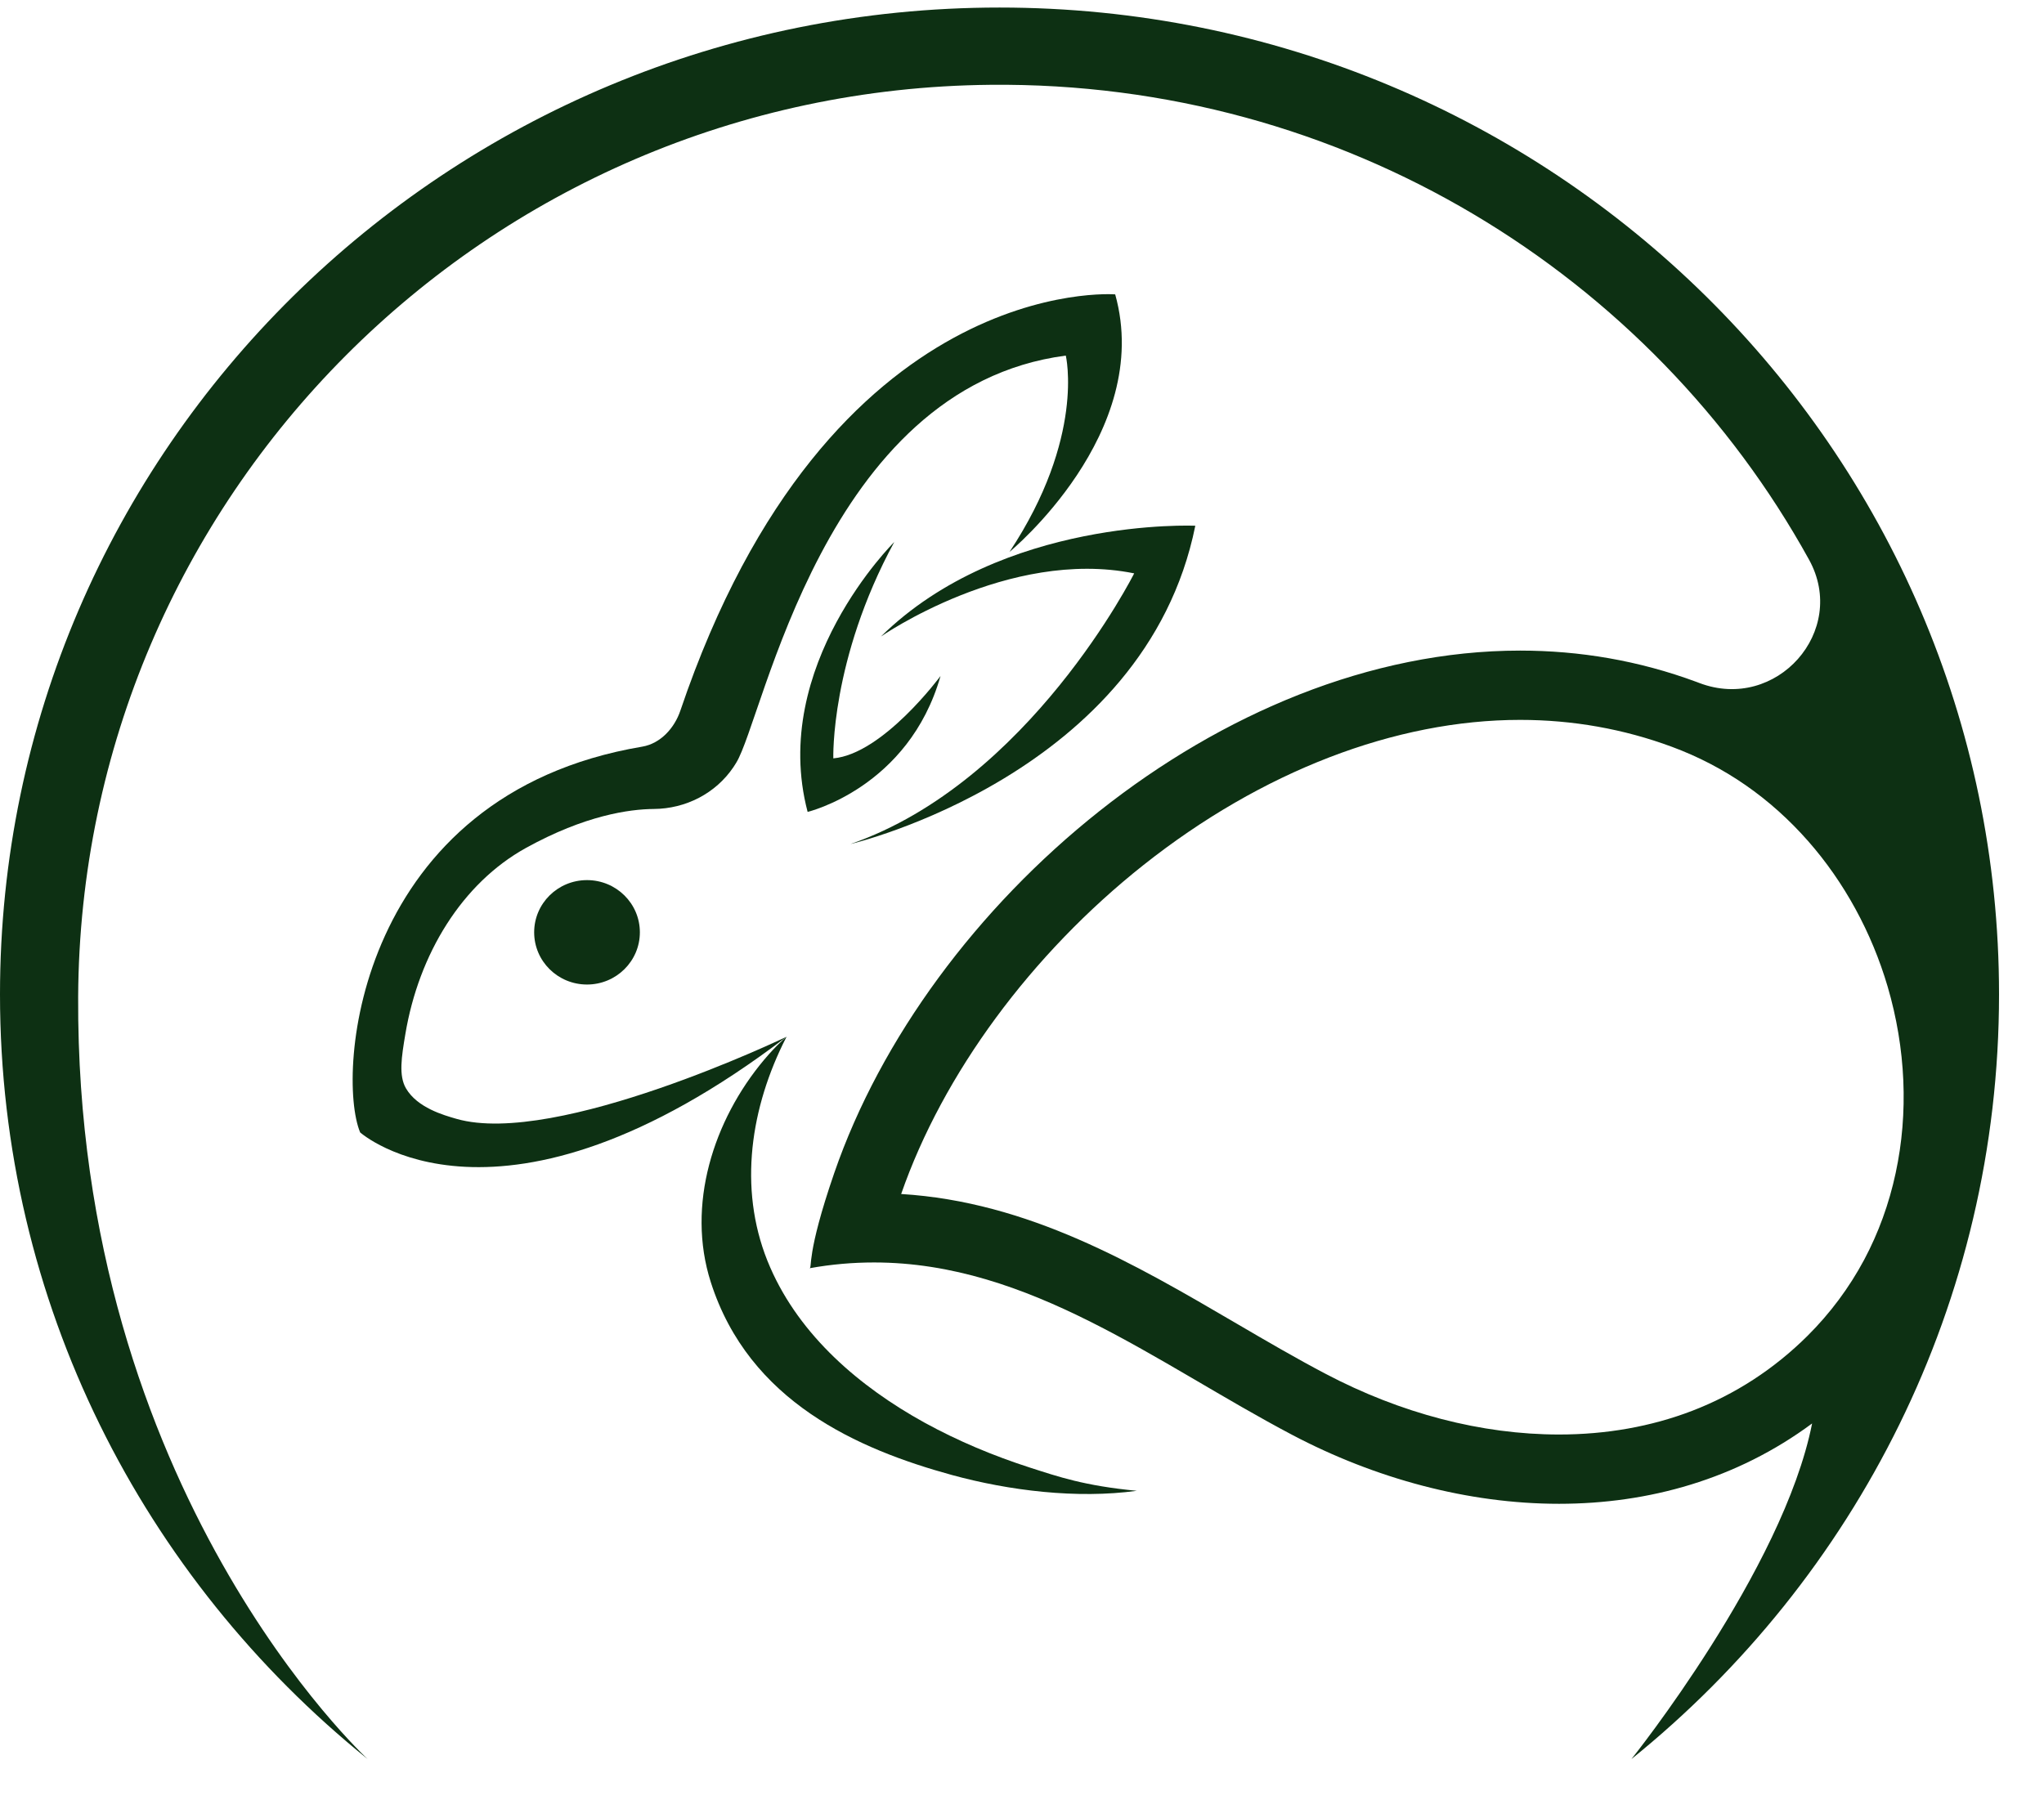
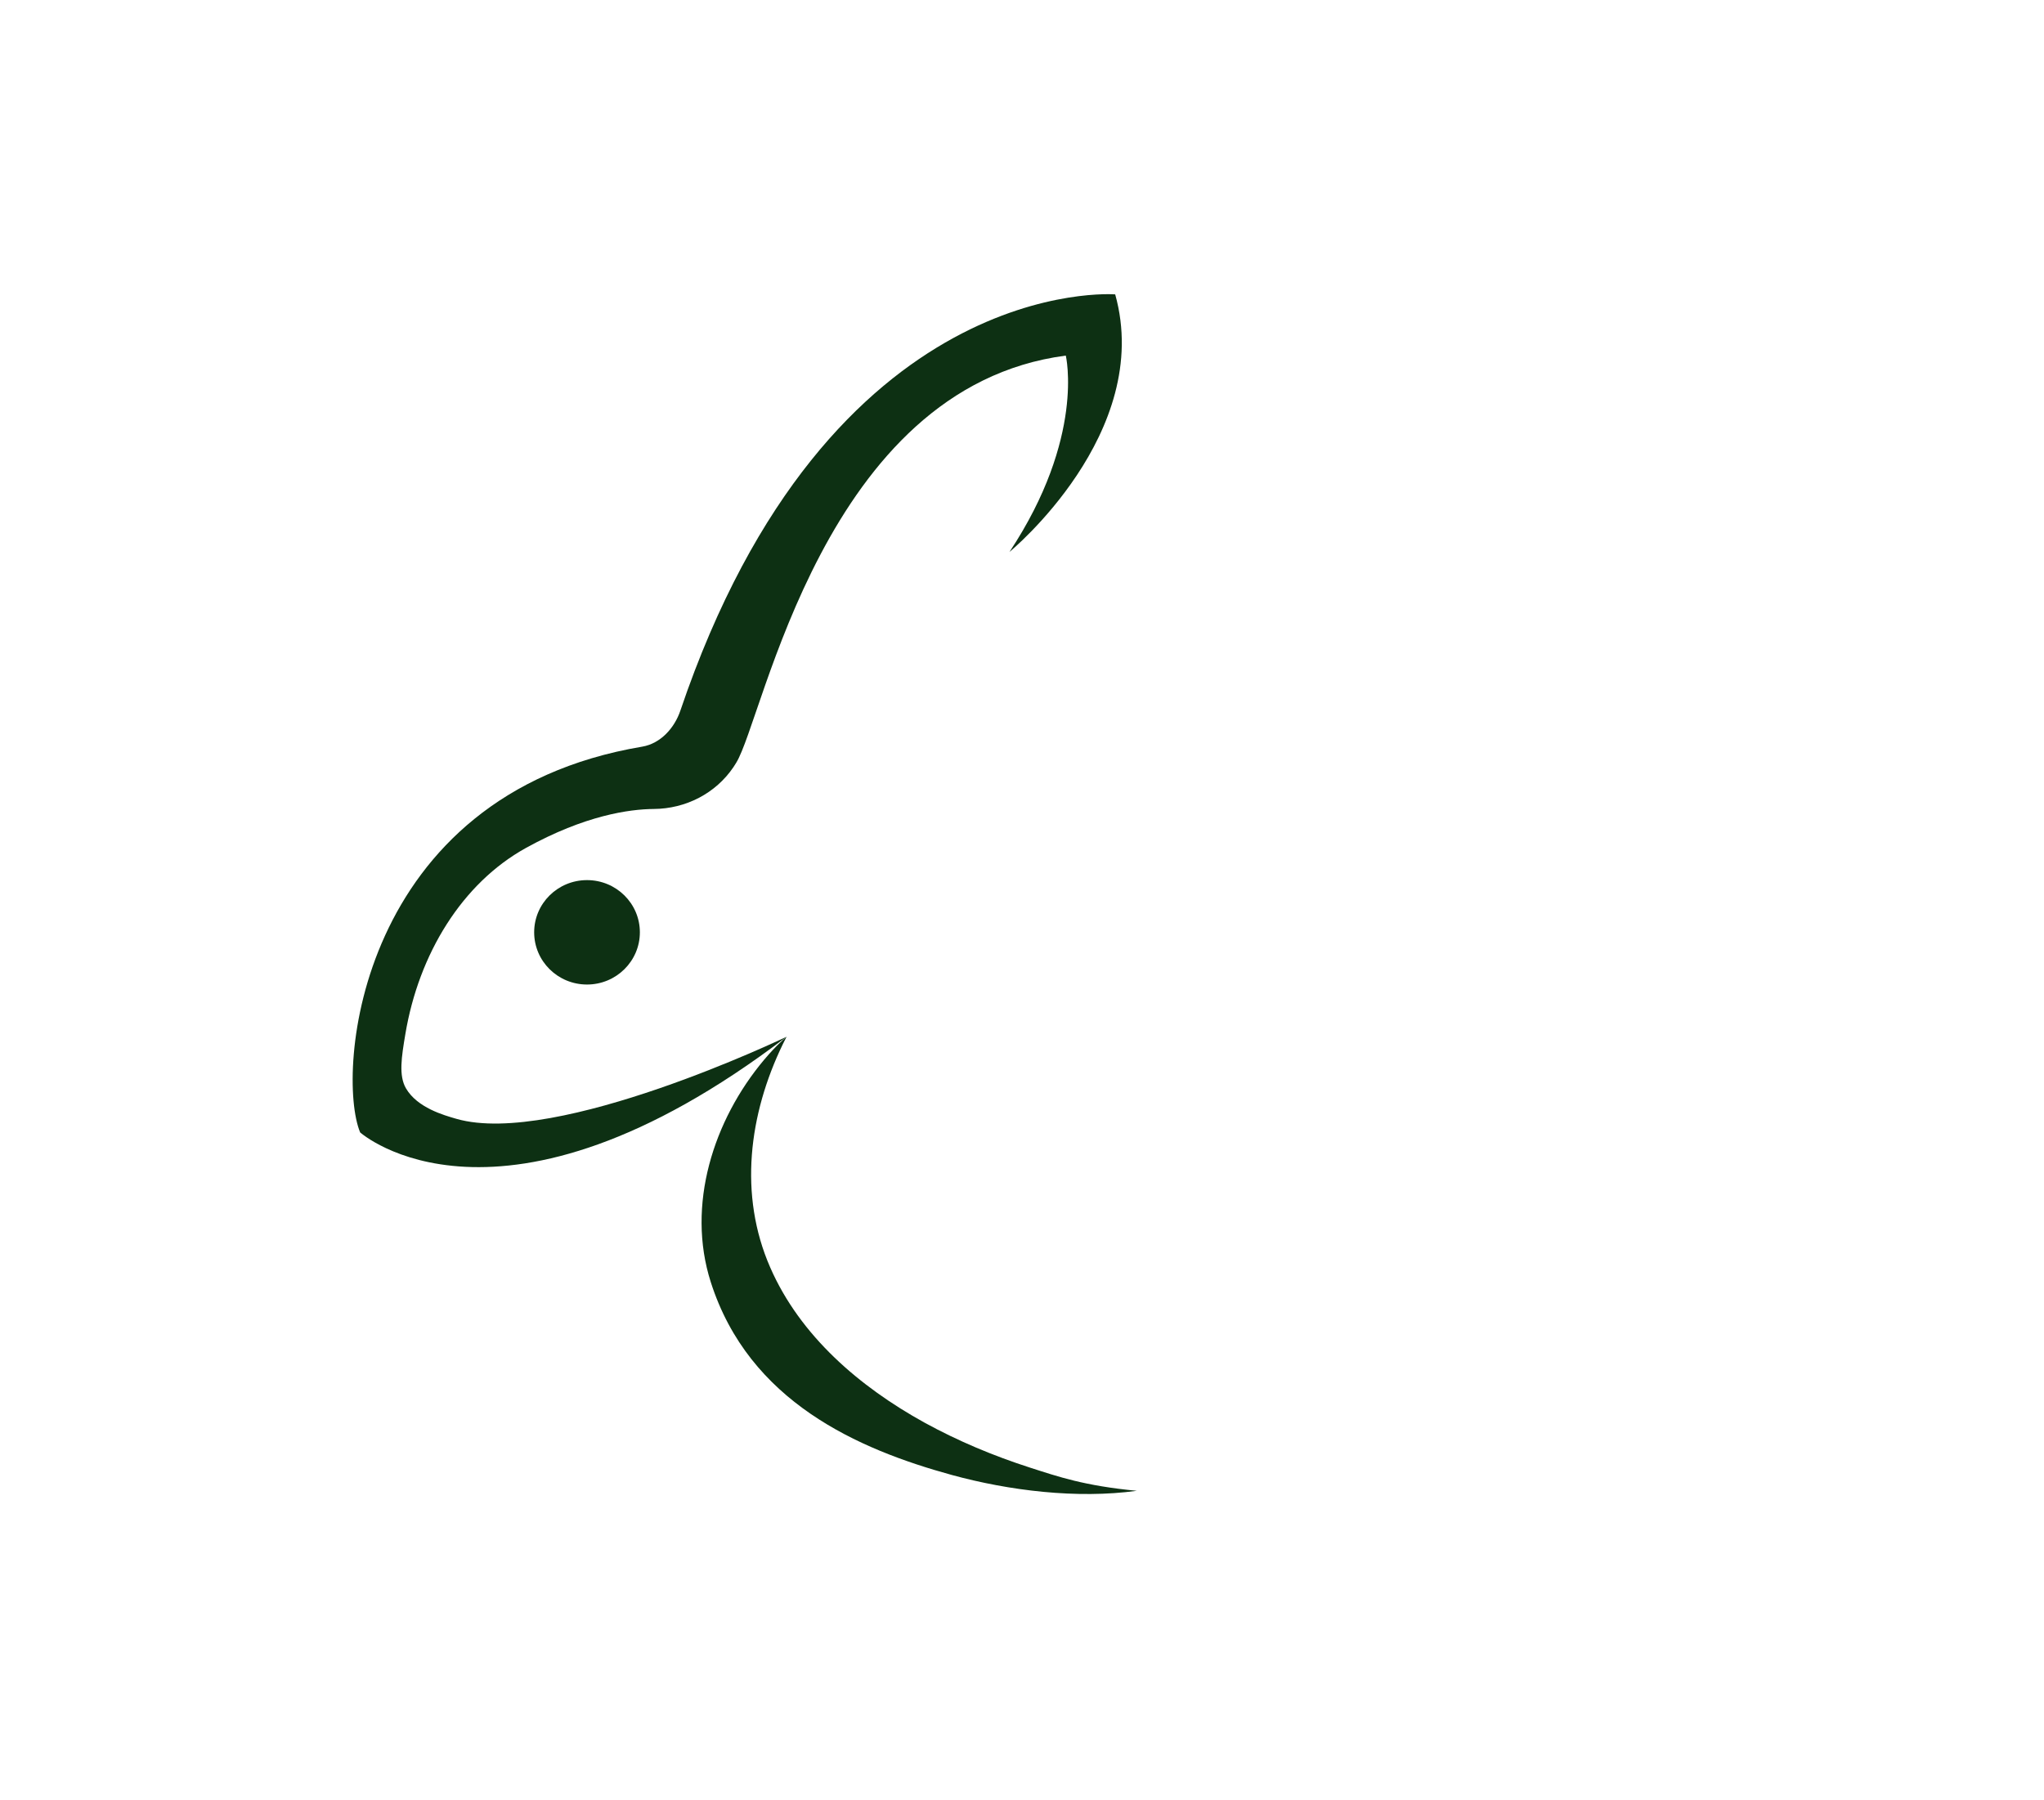
<svg xmlns="http://www.w3.org/2000/svg" width="42" height="37" viewBox="0 0 42 37" fill="none">
-   <path d="M16.595 16.686C16.595 16.686 18.67 16.193 19.326 13.893C19.326 13.893 18.146 15.494 17.123 15.586C17.123 15.586 17.059 13.566 18.375 11.14C18.375 11.14 15.803 13.68 16.595 16.686Z" fill="#0D3013" />
-   <path d="M24.561 10.805C24.561 10.805 20.597 10.626 18.101 13.082C18.101 13.082 20.72 11.261 23.305 11.784C23.305 11.784 21.151 16.076 17.475 17.347C17.475 17.347 23.528 15.929 24.561 10.805Z" fill="#0D3013" />
  <path d="M21.169 30.164C20.418 29.922 19.687 29.617 18.997 29.238C17.665 28.503 16.442 27.457 15.827 26.05C15.172 24.555 15.389 22.898 16.086 21.459C16.134 21.36 16.163 21.308 16.163 21.308C16.163 21.308 16.15 21.317 16.129 21.336C16.107 21.355 16.074 21.384 16.034 21.423C15.953 21.5 15.838 21.618 15.702 21.779C14.657 23.023 14.099 24.769 14.605 26.35C15.391 28.809 17.633 29.785 19.559 30.314C20.735 30.636 22.129 30.808 23.359 30.639C22.279 30.536 21.743 30.348 21.169 30.164Z" fill="#0D3013" />
-   <path d="M38.304 25.892C37.997 26.466 37.605 26.992 37.141 27.454C36.452 28.138 35.654 28.656 34.766 28.997C33.925 29.319 33.007 29.482 32.035 29.482C30.445 29.482 28.784 29.05 27.233 28.232C26.628 27.914 26.035 27.568 25.406 27.2C23.304 25.97 21.134 24.7 18.517 24.539C19.376 22.069 21.19 19.606 23.497 17.777C25.924 15.854 28.672 14.795 31.236 14.795C32.315 14.795 33.364 14.981 34.356 15.349C35.433 15.748 36.374 16.4 37.154 17.287C37.894 18.128 38.459 19.162 38.787 20.276C39.16 21.547 39.218 22.872 38.952 24.108C38.817 24.739 38.599 25.339 38.304 25.892ZM20.538 0.155C9.195 0.155 0 9.235 0 20.436C0 26.774 2.944 32.432 7.554 36.152C7.554 36.152 1.556 30.652 1.606 20.489C1.658 10.234 9.969 1.842 20.351 1.743C27.608 1.673 33.935 5.637 37.172 11.502C37.982 12.969 36.501 14.636 34.921 14.038C34.902 14.03 34.883 14.023 34.863 14.016C33.669 13.573 32.45 13.371 31.236 13.371C25.077 13.371 19.048 18.582 17.143 24.105C16.557 25.806 16.696 26.053 16.633 26.065C17.087 25.983 17.529 25.946 17.96 25.946C21.161 25.946 23.768 28.022 26.553 29.49C28.256 30.387 30.163 30.906 32.035 30.906C33.879 30.906 35.688 30.401 37.235 29.255C36.641 32.261 33.523 36.152 33.523 36.152C38.132 32.432 41.076 26.774 41.076 20.436C41.076 9.235 31.882 0.155 20.538 0.155Z" fill="#0D3013" />
  <path d="M9.381 22.995C9.119 22.92 8.575 22.767 8.342 22.368C8.189 22.106 8.251 21.718 8.329 21.254C8.605 19.603 9.496 18.153 10.805 17.428C12.023 16.754 12.938 16.63 13.433 16.626C14.09 16.622 14.706 16.306 15.07 15.767C15.089 15.739 15.107 15.709 15.126 15.679C15.693 14.771 16.919 7.961 21.9 7.308C21.9 7.308 22.302 8.988 20.743 11.343C20.743 11.343 23.712 8.902 22.915 6.05C22.915 6.05 17.037 5.583 13.98 14.605C13.859 14.963 13.573 15.281 13.197 15.345C7.341 16.331 6.897 22.058 7.4 23.273C7.4 23.273 10.244 25.815 16.163 21.307C16.163 21.307 11.431 23.581 9.381 22.995Z" fill="#0D3013" />
  <path d="M10.976 19.161C10.976 19.753 11.461 20.234 12.062 20.234C12.662 20.234 13.148 19.753 13.148 19.161C13.148 18.568 12.662 18.088 12.062 18.088C11.461 18.088 10.976 18.568 10.976 19.161Z" fill="#0D3013" />
</svg>